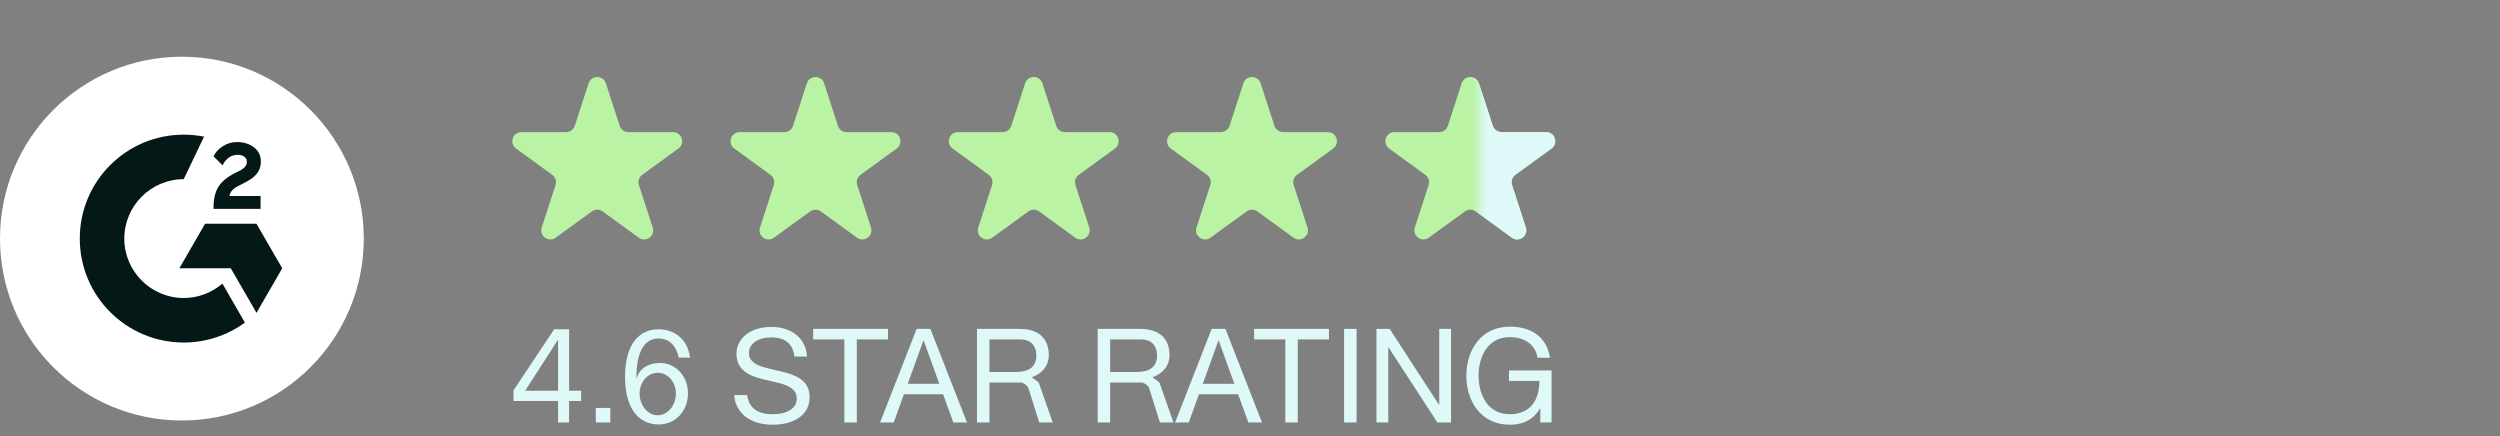
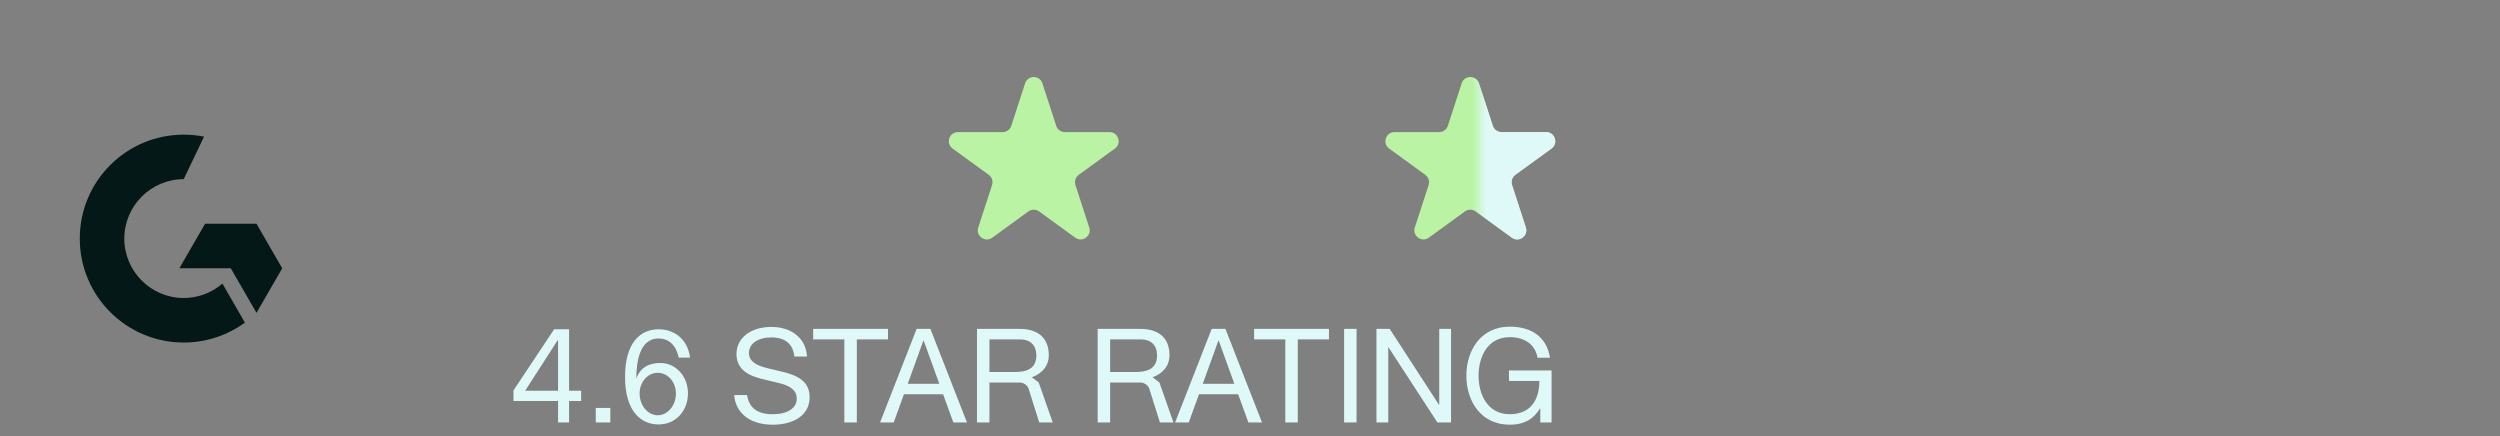
<svg xmlns="http://www.w3.org/2000/svg" width="344" height="60" viewBox="0 0 344 60" fill="none">
  <rect x="0" y="0" width="344" height="60" fill="#808080" stroke="none" />
  <g clip-path="url(#clip0_9868_15781)">
-     <path d="M171.086 11.466C171.46 10.313 173.091 10.313 173.466 11.466L175.366 17.315C175.534 17.83 176.014 18.179 176.556 18.179L182.706 18.179C183.919 18.179 184.423 19.731 183.442 20.443L178.467 24.058C178.028 24.377 177.844 24.942 178.012 25.457L179.912 31.306C180.287 32.459 178.967 33.418 177.987 32.705L173.011 29.09C172.573 28.772 171.979 28.772 171.54 29.09L166.565 32.705C165.584 33.418 164.264 32.459 164.639 31.306L166.539 25.457C166.707 24.942 166.523 24.377 166.085 24.058L161.109 20.443C160.129 19.731 160.633 18.179 161.845 18.179L167.995 18.179C168.537 18.179 169.018 17.83 169.185 17.315L171.086 11.466Z" fill="#B9F3A3" />
    <path d="M201.124 11.466C201.499 10.313 203.13 10.313 203.505 11.466L205.405 17.315C205.573 17.83 206.053 18.179 206.595 18.179L212.745 18.179C213.957 18.179 214.461 19.731 213.481 20.443L208.505 24.058C208.067 24.377 207.883 24.942 208.051 25.457L209.951 31.306C210.326 32.459 209.006 33.418 208.025 32.705L203.05 29.09C202.611 28.772 202.018 28.772 201.579 29.09L196.604 32.705C195.623 33.418 194.303 32.459 194.678 31.306L196.578 25.457C196.746 24.942 196.562 24.377 196.124 24.058L191.148 20.443C190.168 19.731 190.672 18.179 191.884 18.179L198.034 18.179C198.576 18.179 199.056 17.83 199.224 17.315L201.124 11.466Z" fill="#B9F3A3" />
-     <path d="M80.99 11.466C81.364 10.313 82.996 10.313 83.37 11.466L85.271 17.315C85.438 17.83 85.919 18.179 86.461 18.179L92.611 18.179C93.823 18.179 94.327 19.731 93.346 20.443L88.371 24.058C87.932 24.377 87.749 24.942 87.916 25.457L89.817 31.306C90.191 32.459 88.872 33.418 87.891 32.705L82.916 29.09C82.477 28.772 81.883 28.772 81.444 29.09L76.469 32.705C75.488 33.418 74.169 32.459 74.543 31.306L76.444 25.457C76.611 24.942 76.428 24.377 75.989 24.058L71.014 20.443C70.033 19.731 70.537 18.179 71.749 18.179L77.899 18.179C78.441 18.179 78.922 17.83 79.089 17.315L80.99 11.466Z" fill="#B9F3A3" />
    <path d="M141.054 11.466C141.428 10.313 143.06 10.313 143.434 11.466L145.335 17.315C145.502 17.83 145.983 18.179 146.525 18.179L152.675 18.179C153.887 18.179 154.391 19.731 153.41 20.443L148.435 24.058C147.996 24.377 147.813 24.942 147.98 25.457L149.881 31.306C150.255 32.459 148.936 33.418 147.955 32.705L142.98 29.09C142.541 28.772 141.947 28.772 141.508 29.09L136.533 32.705C135.552 33.418 134.233 32.459 134.607 31.306L136.508 25.457C136.675 24.942 136.492 24.377 136.053 24.058L131.078 20.443C130.097 19.731 130.601 18.179 131.813 18.179L137.963 18.179C138.505 18.179 138.986 17.83 139.153 17.315L141.054 11.466Z" fill="#B9F3A3" />
-     <path d="M111.022 11.466C111.396 10.313 113.027 10.313 113.402 11.466L115.302 17.315C115.47 17.83 115.95 18.179 116.492 18.179L122.642 18.179C123.855 18.179 124.359 19.731 123.378 20.443L118.403 24.058C117.964 24.377 117.78 24.942 117.948 25.457L119.848 31.306C120.223 32.459 118.903 33.418 117.923 32.705L112.947 29.09C112.509 28.772 111.915 28.772 111.476 29.09L106.501 32.705C105.52 33.418 104.2 32.459 104.575 31.306L106.475 25.457C106.643 24.942 106.459 24.377 106.021 24.058L101.046 20.443C100.065 19.731 100.569 18.179 101.781 18.179L107.931 18.179C108.473 18.179 108.954 17.83 109.121 17.315L111.022 11.466Z" fill="#B9F3A3" />
    <mask id="mask0_9868_15781" style="mask-type:alpha" maskUnits="userSpaceOnUse" x="203" y="7" width="17" height="34">
      <rect x="203.541" y="7.926" width="16.318" height="32.635" fill="#D9D9D9" />
    </mask>
    <g mask="url(#mask0_9868_15781)">
      <path d="M201.131 11.459C201.506 10.306 203.137 10.306 203.512 11.459L205.412 17.308C205.579 17.823 206.06 18.173 206.602 18.173L212.752 18.173C213.964 18.173 214.468 19.724 213.488 20.436L208.512 24.051C208.074 24.37 207.89 24.935 208.058 25.45L209.958 31.299C210.333 32.452 209.013 33.411 208.032 32.698L203.057 29.084C202.618 28.765 202.024 28.765 201.586 29.084L196.61 32.698C195.63 33.411 194.31 32.452 194.685 31.299L196.585 25.45C196.753 24.935 196.569 24.37 196.13 24.051L191.155 20.436C190.174 19.724 190.678 18.173 191.891 18.173L198.041 18.173C198.583 18.173 199.063 17.823 199.231 17.308L201.131 11.459Z" fill="#DFF9F9" />
    </g>
    <path d="M76.79 58.133V55.175H70.658V53.714L76.249 45.31H78.305V53.768H79.965V55.175H78.305V58.133H76.79ZM72.282 53.768H76.79V46.807H76.736L72.282 53.732V53.768ZM81.978 58.133V56.131H83.98V58.133H81.978ZM90.624 58.403C88.189 58.403 86.007 56.6 86.007 51.856C86.007 47.113 88.135 45.31 90.624 45.31C92.554 45.31 94.574 46.428 94.953 49.205H93.383C93.005 47.294 91.832 46.572 90.624 46.572C87.883 46.572 87.558 50.089 87.558 52.109C88.063 50.594 89.29 49.945 90.859 49.945C92.951 49.945 94.664 51.748 94.664 54.111C94.664 56.474 93.041 58.403 90.624 58.403ZM88.009 54.147C88.009 55.788 89.145 57.141 90.498 57.141C91.886 57.141 93.005 55.788 93.005 54.147C93.005 52.542 91.886 51.297 90.498 51.297C89.145 51.297 88.009 52.542 88.009 54.147ZM106.315 58.439C102.798 58.439 101.139 56.438 101.031 54.363H102.798C103.069 56.167 104.259 56.997 106.315 56.997C108.335 56.997 109.634 56.185 109.634 54.85C109.634 53.75 108.822 53.101 107.181 52.704L104.999 52.181C103.267 51.766 101.338 51.009 101.338 48.7C101.338 46.518 103.303 44.985 106.135 44.985C108.985 44.985 110.914 46.608 111.041 49.061H109.309C109.111 47.294 108.011 46.428 106.135 46.428C104.313 46.428 103.051 47.276 103.051 48.574C103.051 49.62 103.899 50.251 105.54 50.648L107.722 51.171C110.373 51.802 111.401 52.885 111.401 54.67C111.401 57.087 109.273 58.439 106.315 58.439ZM116.183 58.133V46.698H111.891V45.256H122.189V46.698H117.897V58.133H116.183ZM121.098 58.133L126.13 45.256H128.023L133.055 58.133H131.18L129.773 54.255H124.38L122.974 58.133H121.098ZM124.903 52.812H129.25L127.104 46.879H127.05L124.903 52.812ZM134.432 58.133V45.256H140.294C142.711 45.256 144.316 46.392 144.316 48.899C144.316 50.865 142.584 51.748 141.971 51.893L142.927 52.632L144.857 58.133H142.999L141.538 53.498C141.358 52.903 140.691 52.632 140.366 52.632H136.146V58.133H134.432ZM136.146 51.189H139.627C141.232 51.189 142.602 50.774 142.602 48.899C142.602 47.636 141.917 46.698 140.312 46.698H136.146V51.189ZM151.041 58.133V45.256H156.903C159.319 45.256 160.925 46.392 160.925 48.899C160.925 50.865 159.193 51.748 158.58 51.893L159.536 52.632L161.466 58.133H159.608L158.147 53.498C157.967 52.903 157.299 52.632 156.975 52.632H152.755V58.133H151.041ZM152.755 51.189H156.235C157.84 51.189 159.211 50.774 159.211 48.899C159.211 47.636 158.526 46.698 156.921 46.698H152.755V51.189ZM161.695 58.133L166.727 45.256H168.621L173.652 58.133H171.777L170.37 54.255H164.977L163.571 58.133H161.695ZM165.5 52.812H169.847L167.701 46.879H167.647L165.5 52.812ZM176.859 58.133V46.698H172.566V45.256H182.864V46.698H178.572V58.133H176.859ZM184.95 58.133V45.256H186.663V58.133H184.95ZM189.401 58.133V45.256H191.223L198.004 55.698H198.04V45.256H199.663V58.133H197.788L191.061 47.799H191.025V58.133H189.401ZM207.742 58.439C203.774 58.439 201.772 55.193 201.772 51.694C201.772 48.195 203.774 44.949 207.742 44.949C210.556 44.949 212.792 46.212 213.279 49.223H211.566C211.223 47.276 209.654 46.392 207.742 46.392C204.694 46.392 203.45 49.097 203.45 51.694C203.45 54.291 204.694 56.997 207.742 56.997C210.52 56.997 211.818 55.139 211.818 52.416H207.634V50.973H213.495V58.133H211.944V56.203H211.908C211.133 57.502 209.888 58.439 207.742 58.439Z" fill="#DFF9F9" />
    <g clip-path="url(#clip1_9868_15781)">
-       <path d="M25.029 57.86C38.852 57.86 50.057 46.654 50.057 32.831C50.057 19.008 38.852 7.803 25.029 7.803C11.206 7.803 0 19.008 0 32.831C0 46.654 11.206 57.86 25.029 57.86Z" fill="white" />
-       <path d="M35.855 26.972H31.58C31.696 26.301 32.111 25.925 32.952 25.5L33.738 25.1C35.145 24.379 35.895 23.563 35.895 22.231C35.895 21.395 35.57 20.735 34.924 20.259C34.279 19.784 33.518 19.548 32.627 19.548C31.937 19.54 31.261 19.733 30.679 20.104C30.094 20.464 29.658 20.93 29.388 21.511L30.624 22.752C31.105 21.781 31.801 21.305 32.717 21.305C33.493 21.305 33.968 21.706 33.968 22.261C33.968 22.727 33.738 23.112 32.847 23.563L32.341 23.808C31.245 24.364 30.484 24.999 30.044 25.72C29.603 26.441 29.388 27.347 29.388 28.443V28.744H35.855V26.972Z" fill="#041818" />
      <path d="M35.295 30.79H28.217L24.678 36.917H31.756L35.295 43.049L38.834 36.917L35.295 30.79Z" fill="#041818" />
      <path d="M25.278 41.004C20.773 41.004 17.104 37.334 17.104 32.829C17.104 28.324 20.773 24.655 25.278 24.655L28.077 18.803C27.155 18.62 26.218 18.528 25.278 18.528C17.379 18.528 10.977 24.93 10.977 32.829C10.977 40.728 17.379 47.131 25.278 47.131C28.305 47.136 31.255 46.175 33.698 44.388L30.605 39.022C29.125 40.3 27.234 41.004 25.278 41.004Z" fill="#041818" />
    </g>
  </g>
  <defs>
    <clipPath id="clip0_9868_15781">
      <rect width="344" height="60" fill="white" />
    </clipPath>
    <clipPath id="clip1_9868_15781">
      <rect width="50.057" height="50.057" fill="white" transform="translate(0 7.803)" />
    </clipPath>
  </defs>
</svg>